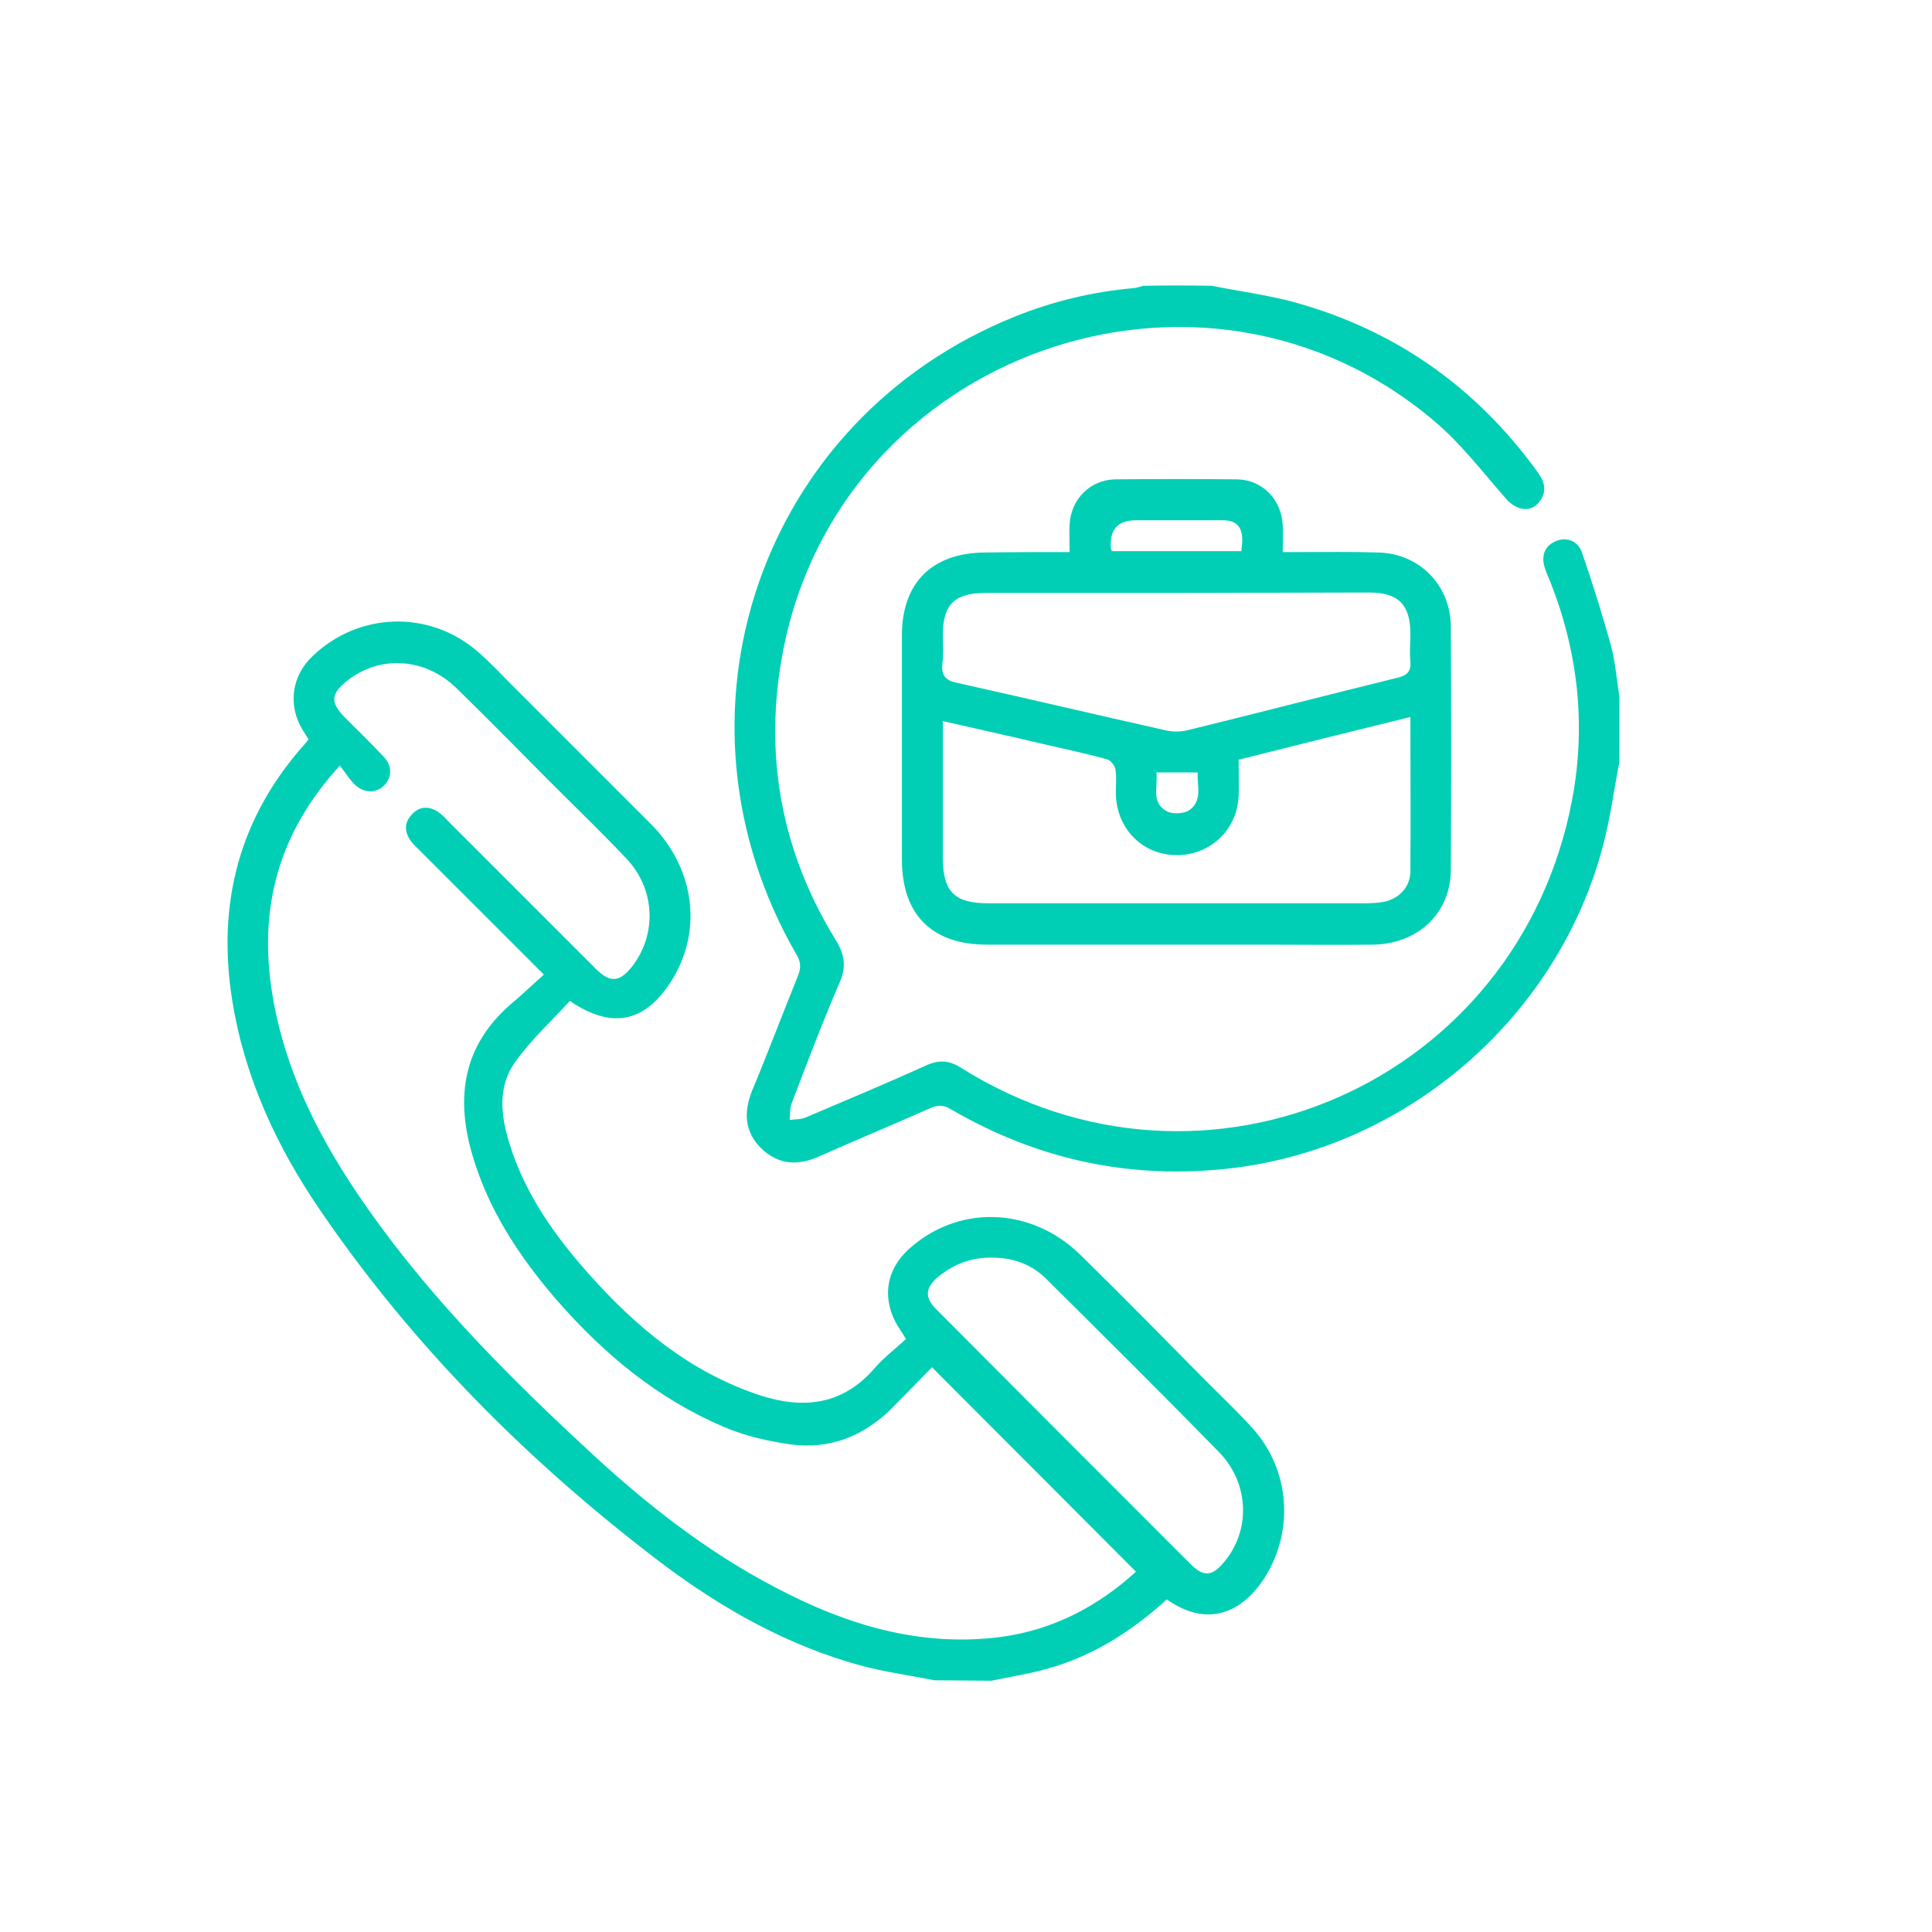
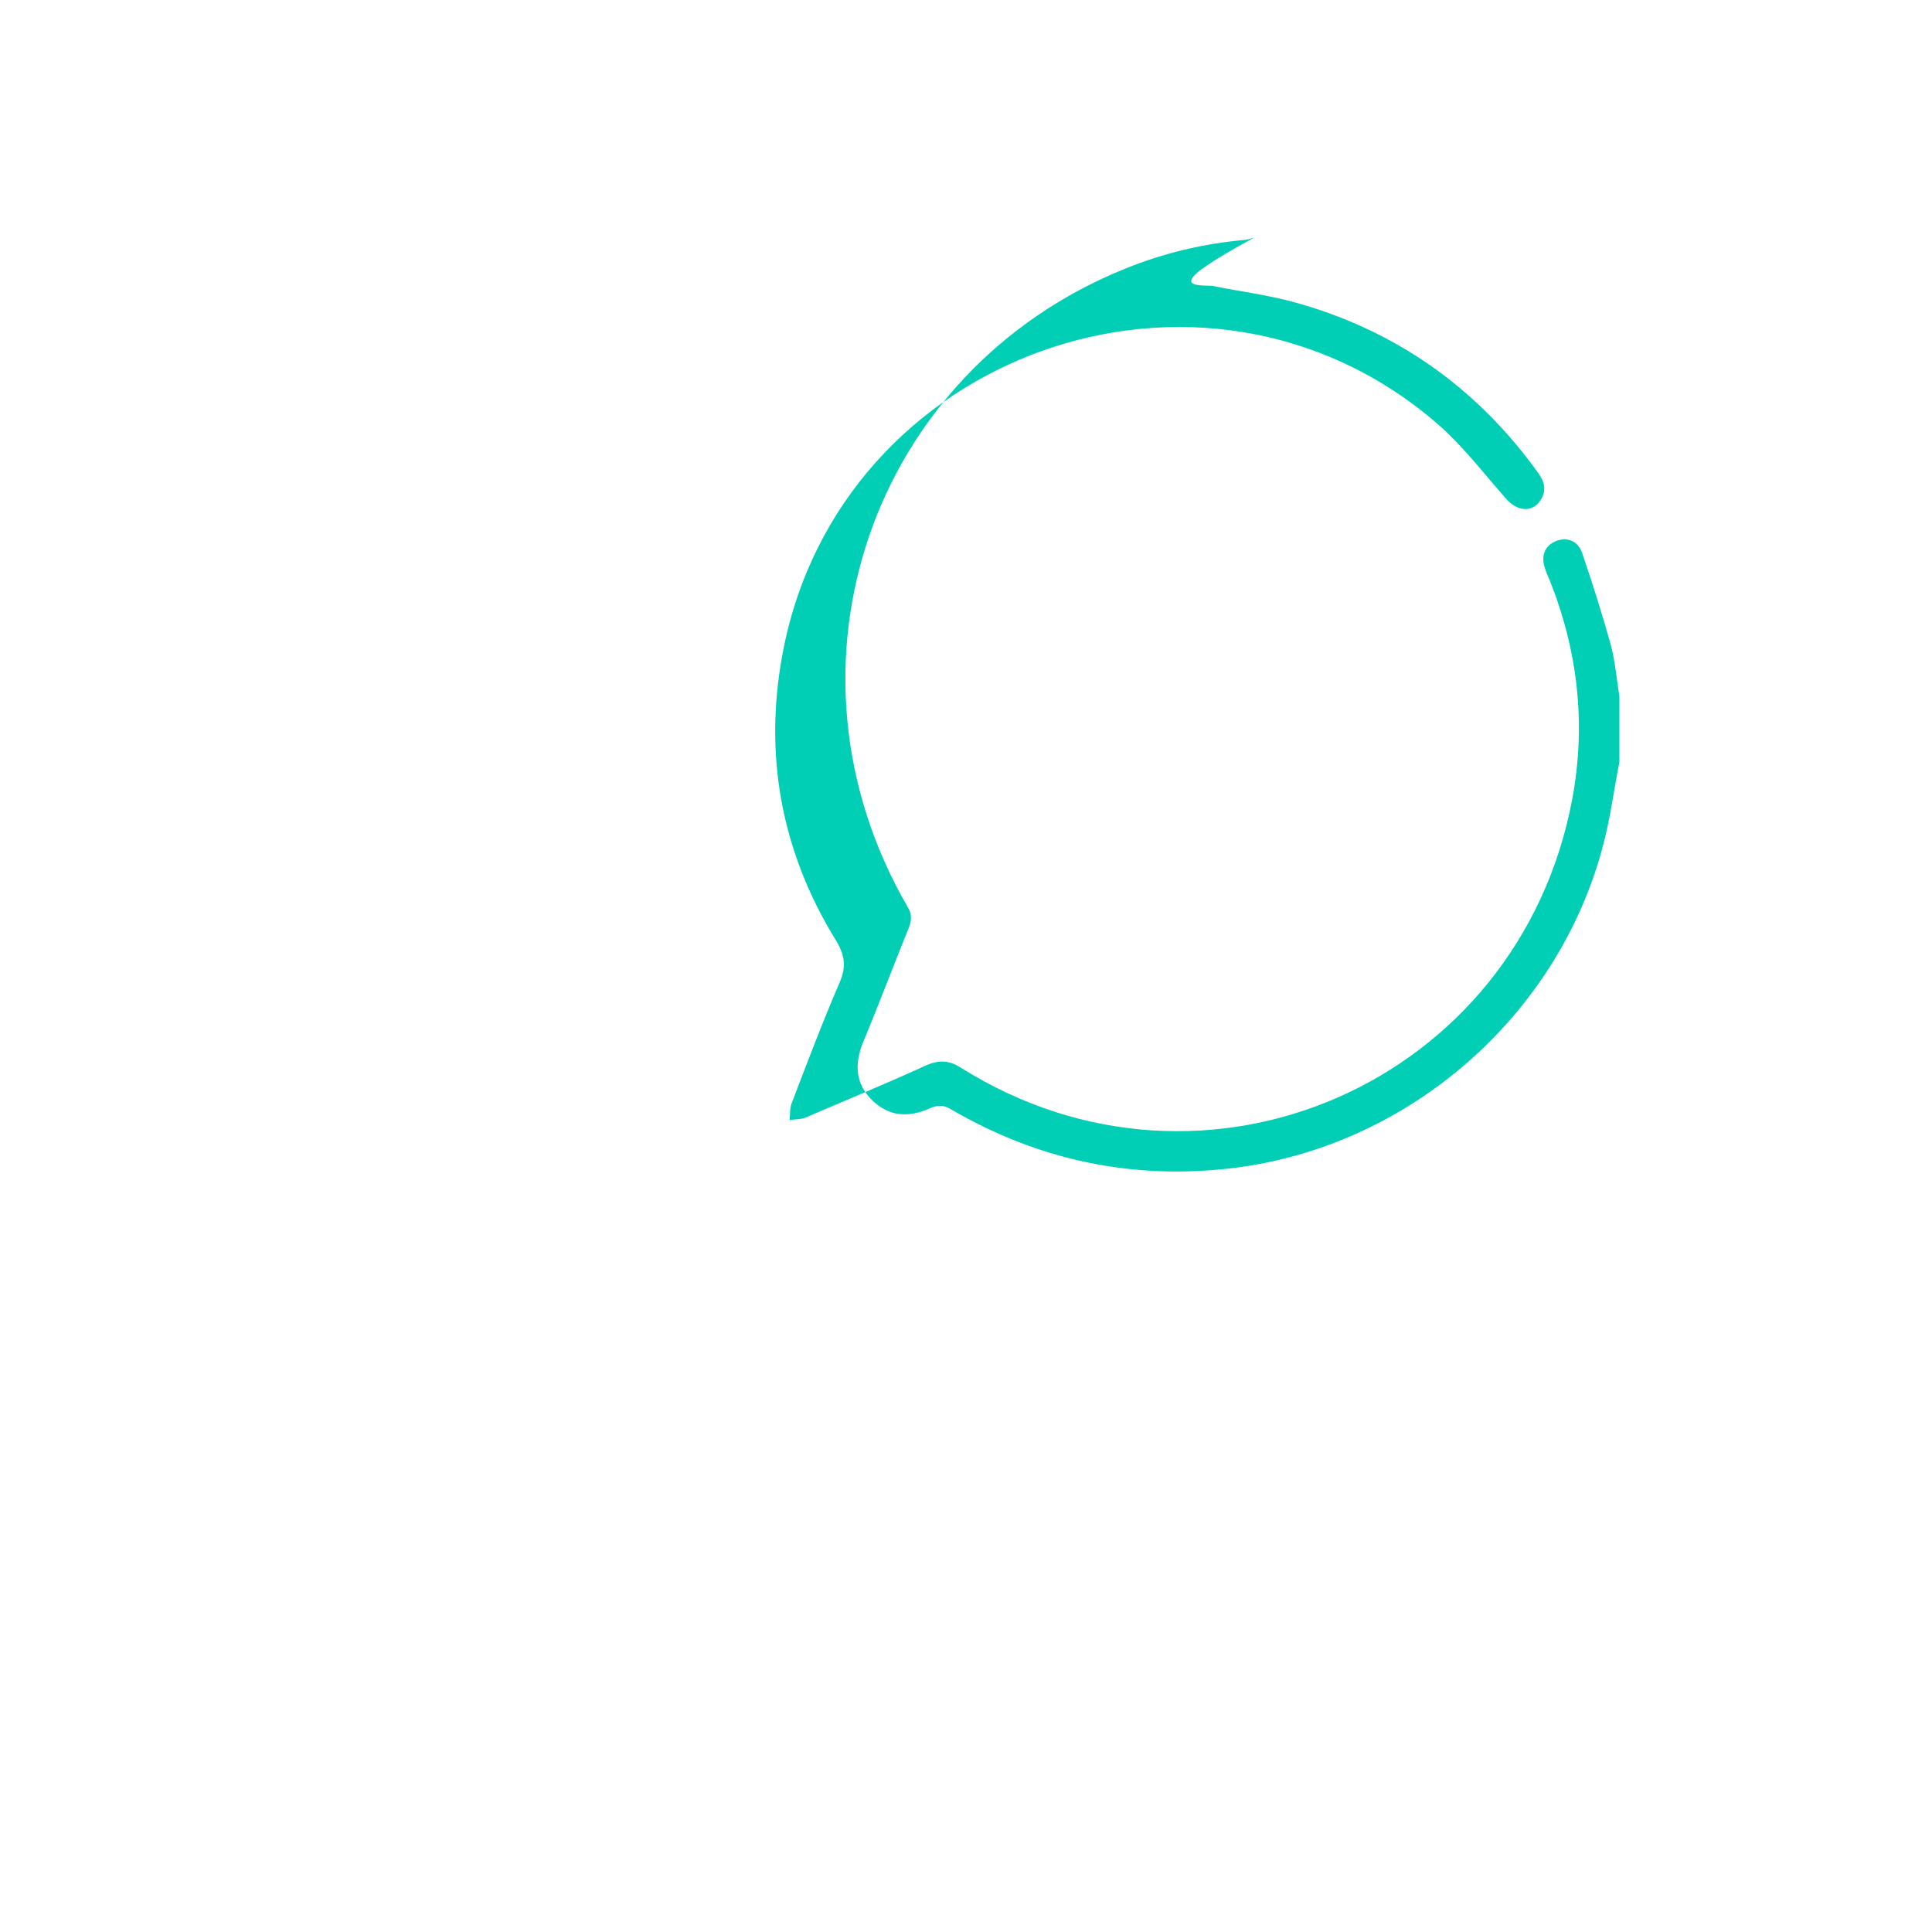
<svg xmlns="http://www.w3.org/2000/svg" version="1.1" id="Capa_1" x="0px" y="0px" viewBox="0 0 425.2 425.2" style="enable-background:new 0 0 425.2 425.2;" xml:space="preserve">
  <style type="text/css">
	.st0{fill:#00CFB5;}
</style>
-   <path class="st0" d="M205.6,369.8c-5.4-1.1-10.8-1.8-16-3.2c-16.2-4.4-30.6-12.5-43.9-22.5c-29-22-54.6-47.5-75.2-77.7  c-9.6-14-16.7-29.3-19.4-46.3c-3.4-21.4,1.6-40.4,16.2-56.6c0.2-0.2,0.4-0.5,0.6-0.8c-0.4-0.6-0.8-1.3-1.2-1.9  c-3.4-5.4-2.6-12,2.1-16.4c10.1-9.7,25.6-10.2,36.2-1.1c2.7,2.3,5,4.8,7.5,7.3c10.3,10.3,20.6,20.6,30.9,30.9  c9.7,9.9,11.3,23.8,4.1,34.8c-5.8,8.8-12.9,10.2-22.1,4c-4,4.4-8.5,8.5-12,13.4c-3.9,5.4-3.2,11.8-1.3,17.9  c3.4,11.1,10,20.4,17.6,28.9c10.5,11.8,22.4,21.6,37.6,26.6c9.6,3.1,18.2,2.1,25.2-6c2.1-2.4,4.6-4.3,6.9-6.4  c-1-1.7-1.8-2.7-2.4-3.9c-2.8-5.6-1.8-11.3,2.7-15.6c10.8-10.1,27-9.8,38,0.9c9.4,9.2,18.6,18.6,27.9,28c3.5,3.5,7,6.8,10.3,10.5  c8,9.1,8.9,22.3,2.5,32.5c-5,7.9-12.7,11.2-21.6,4.9c-7.6,6.9-16.1,12.4-26.1,15.2c-4.1,1.2-8.3,1.8-12.5,2.7L205.6,369.8  L205.6,369.8z M74.8,168.5c-13.6,14.8-17.9,31.4-14.9,50.1c2.6,16.2,9.6,30.5,18.7,44c14,20.8,31.5,38.6,49.8,55.6  c12.9,12.1,26.7,23.1,42.5,31.3c15.4,8.1,31.5,13,49.1,10.8c11.7-1.5,21.7-6.8,30-14.4c-15-15-29.8-29.9-44.9-45  c-2.9,3-6,6.2-9.2,9.4c-6.1,5.9-13.4,8.7-21.8,7.6c-5.1-0.7-10.2-1.9-14.9-3.9c-14.5-6.2-26.3-16-36.6-27.8  c-8.4-9.7-15.4-20.3-18.9-32.9c-3.4-12.4-1.5-23.3,8.5-32.1c2.5-2.1,4.9-4.4,7.5-6.7c-9.5-9.5-18.4-18.4-27.3-27.3  c-0.8-0.8-1.6-1.5-2.2-2.4c-1.2-1.9-1.2-3.8,0.4-5.5c1.6-1.8,3.6-2,5.7-0.7c0.9,0.6,1.7,1.4,2.4,2.2c10.8,10.8,21.6,21.6,32.4,32.4  c3.2,3.2,5.3,3,8.1-0.6c5.4-7.1,5-16.9-1.3-23.6c-5.1-5.4-10.5-10.6-15.8-15.9c-7.2-7.2-14.3-14.5-21.6-21.6  c-6.9-6.8-17-7.4-24.2-1.6c-3.5,2.8-3.6,4.7-0.5,7.9c2.9,2.9,5.8,5.7,8.6,8.7c2,2.1,1.9,4.6,0.1,6.4c-1.7,1.7-4.4,1.7-6.4-0.2  C76.8,171.4,76,170,74.8,168.5L74.8,168.5z M218.2,276.8c-4.4-0.1-8.2,1.4-11.6,4.1c-3,2.5-3.2,4.6-0.5,7.3  c18.6,18.7,37.3,37.4,56,56.1c2.8,2.8,4.7,2.6,7.2-0.4c6-7,5.7-17.4-1-24.3c-12.4-12.7-25-25.2-37.6-37.7  C227.5,278.5,223.2,276.7,218.2,276.8L218.2,276.8z" />
-   <path class="st0" d="M266.7,62.9c6,1.2,12.2,2,18.1,3.6c22.2,6.1,40.1,18.7,53.6,37.4c1.4,1.9,2.1,3.9,0.7,6.1  c-1.8,2.9-5.2,2.6-7.7-0.3c-5.1-5.8-9.8-12-15.6-16.9c-51-43.5-131-15.2-143.5,50.7C168,166,171.9,187.4,184,207  c1.9,3.1,2.3,5.8,0.8,9.2c-3.8,8.8-7.2,17.8-10.6,26.7c-0.4,1.1-0.3,2.4-0.4,3.6c1.2-0.2,2.5-0.1,3.6-0.6  c8.9-3.8,17.8-7.5,26.6-11.5c2.8-1.2,5-1,7.5,0.6c53.6,33.7,122.7,3.4,134.5-59c3.1-16.5,1.3-32.6-4.9-48.2  c-0.4-0.9-0.8-1.8-1.1-2.8c-0.9-2.7,0-4.9,2.4-5.9c2.4-1,4.9-0.1,5.8,2.6c2.3,6.7,4.4,13.4,6.3,20.2c1,3.7,1.3,7.6,1.9,11.4v14.4  c-1.2,6.1-2,12.4-3.6,18.4c-9.9,37.7-43,66.4-81.7,71c-22.1,2.6-42.6-1.8-61.7-12.9c-1.6-1-2.9-1.1-4.7-0.3  c-8.1,3.6-16.3,7-24.4,10.6c-4.7,2.1-8.9,1.9-12.7-1.7c-3.7-3.6-4-7.9-2.1-12.7c3.5-8.4,6.7-16.9,10.1-25.3c0.7-1.7,0.7-3.1-0.3-4.7  c-30.4-52.6-8.1-117.8,48-140.4c8.4-3.4,17.2-5.5,26.3-6.3c0.7-0.1,1.3-0.3,2-0.5C256.7,62.8,261.7,62.8,266.7,62.9L266.7,62.9z" />
-   <path class="st0" d="M235.4,121.5c0-2.3-0.1-4.2,0-6.1c0.3-5.5,4.5-9.8,10-9.9c9-0.1,18-0.1,26.9,0c5.5,0.1,9.7,4.4,10,10  c0.1,1.9,0,3.8,0,6c1.4,0,2.5,0,3.6,0c5.8,0,11.6-0.1,17.4,0.1c9.1,0.2,16,7.2,16,16.4c0.1,17.8,0.1,35.6,0,53.4  c0,9.5-7.2,16.4-17.2,16.5c-8.2,0.1-16.4,0-24.5,0c-20.1,0-40.3,0-60.4,0c-12.1,0-18.7-6.6-18.7-18.7c0-16.5,0-33,0-49.4  c0-11.5,6.6-18.1,18.2-18.2C222.8,121.5,228.8,121.5,235.4,121.5L235.4,121.5z M272.6,167.2c0,2.9,0.1,5.5,0,8.1  c-0.4,7.5-6.4,13-13.8,12.9c-7.3-0.1-12.9-5.7-13.2-13.1c-0.1-1.9,0.2-3.8-0.1-5.7c-0.1-0.9-1.1-2.1-1.9-2.3  c-4.7-1.3-9.5-2.3-14.2-3.4c-7.2-1.7-14.5-3.3-21.9-5c0,10.2,0,20.1,0,30c0,7.5,2.5,10.1,10,10.1c27.7,0,55.4,0,83.1,0  c1.3,0,2.6-0.1,3.9-0.3c3.4-0.7,5.8-3.2,5.9-6.6c0.1-11.3,0-22.5,0-34.1C297.7,160.9,285.3,164,272.6,167.2L272.6,167.2z   M259.1,130.5c-14.1,0-28.1,0-42.2,0c-6.9,0-9.4,2.6-9.4,9.3c0,2.1,0.2,4.2-0.1,6.3c-0.3,2.6,0.8,3.7,3.3,4.2  c15.3,3.4,30.5,7,45.7,10.4c1.6,0.4,3.4,0.4,5,0c15.5-3.8,30.9-7.8,46.4-11.6c2-0.5,2.8-1.5,2.6-3.6c-0.2-2,0-4,0-6  c0-6.4-2.6-9.1-9.1-9.1C287.2,130.4,273.2,130.5,259.1,130.5L259.1,130.5z M244.7,121.3h28.5c0.1-1,0.2-1.7,0.2-2.5  c0-2.9-1.4-4.3-4.2-4.3c-6.4,0-12.7,0-19.1,0c-4.2,0-6,2.1-5.6,6.4C244.6,120.9,244.6,121,244.7,121.3L244.7,121.3z M254.5,169.9  c0.4,3.2-1.3,6.8,2.4,8.7c1.2,0.6,3.5,0.5,4.7-0.2c3.2-2.1,1.8-5.6,2-8.4H254.5L254.5,169.9z" />
+   <path class="st0" d="M266.7,62.9c6,1.2,12.2,2,18.1,3.6c22.2,6.1,40.1,18.7,53.6,37.4c1.4,1.9,2.1,3.9,0.7,6.1  c-1.8,2.9-5.2,2.6-7.7-0.3c-5.1-5.8-9.8-12-15.6-16.9c-51-43.5-131-15.2-143.5,50.7C168,166,171.9,187.4,184,207  c1.9,3.1,2.3,5.8,0.8,9.2c-3.8,8.8-7.2,17.8-10.6,26.7c-0.4,1.1-0.3,2.4-0.4,3.6c1.2-0.2,2.5-0.1,3.6-0.6  c8.9-3.8,17.8-7.5,26.6-11.5c2.8-1.2,5-1,7.5,0.6c53.6,33.7,122.7,3.4,134.5-59c3.1-16.5,1.3-32.6-4.9-48.2  c-0.4-0.9-0.8-1.8-1.1-2.8c-0.9-2.7,0-4.9,2.4-5.9c2.4-1,4.9-0.1,5.8,2.6c2.3,6.7,4.4,13.4,6.3,20.2c1,3.7,1.3,7.6,1.9,11.4v14.4  c-1.2,6.1-2,12.4-3.6,18.4c-9.9,37.7-43,66.4-81.7,71c-22.1,2.6-42.6-1.8-61.7-12.9c-1.6-1-2.9-1.1-4.7-0.3  c-4.7,2.1-8.9,1.9-12.7-1.7c-3.7-3.6-4-7.9-2.1-12.7c3.5-8.4,6.7-16.9,10.1-25.3c0.7-1.7,0.7-3.1-0.3-4.7  c-30.4-52.6-8.1-117.8,48-140.4c8.4-3.4,17.2-5.5,26.3-6.3c0.7-0.1,1.3-0.3,2-0.5C256.7,62.8,261.7,62.8,266.7,62.9L266.7,62.9z" />
</svg>